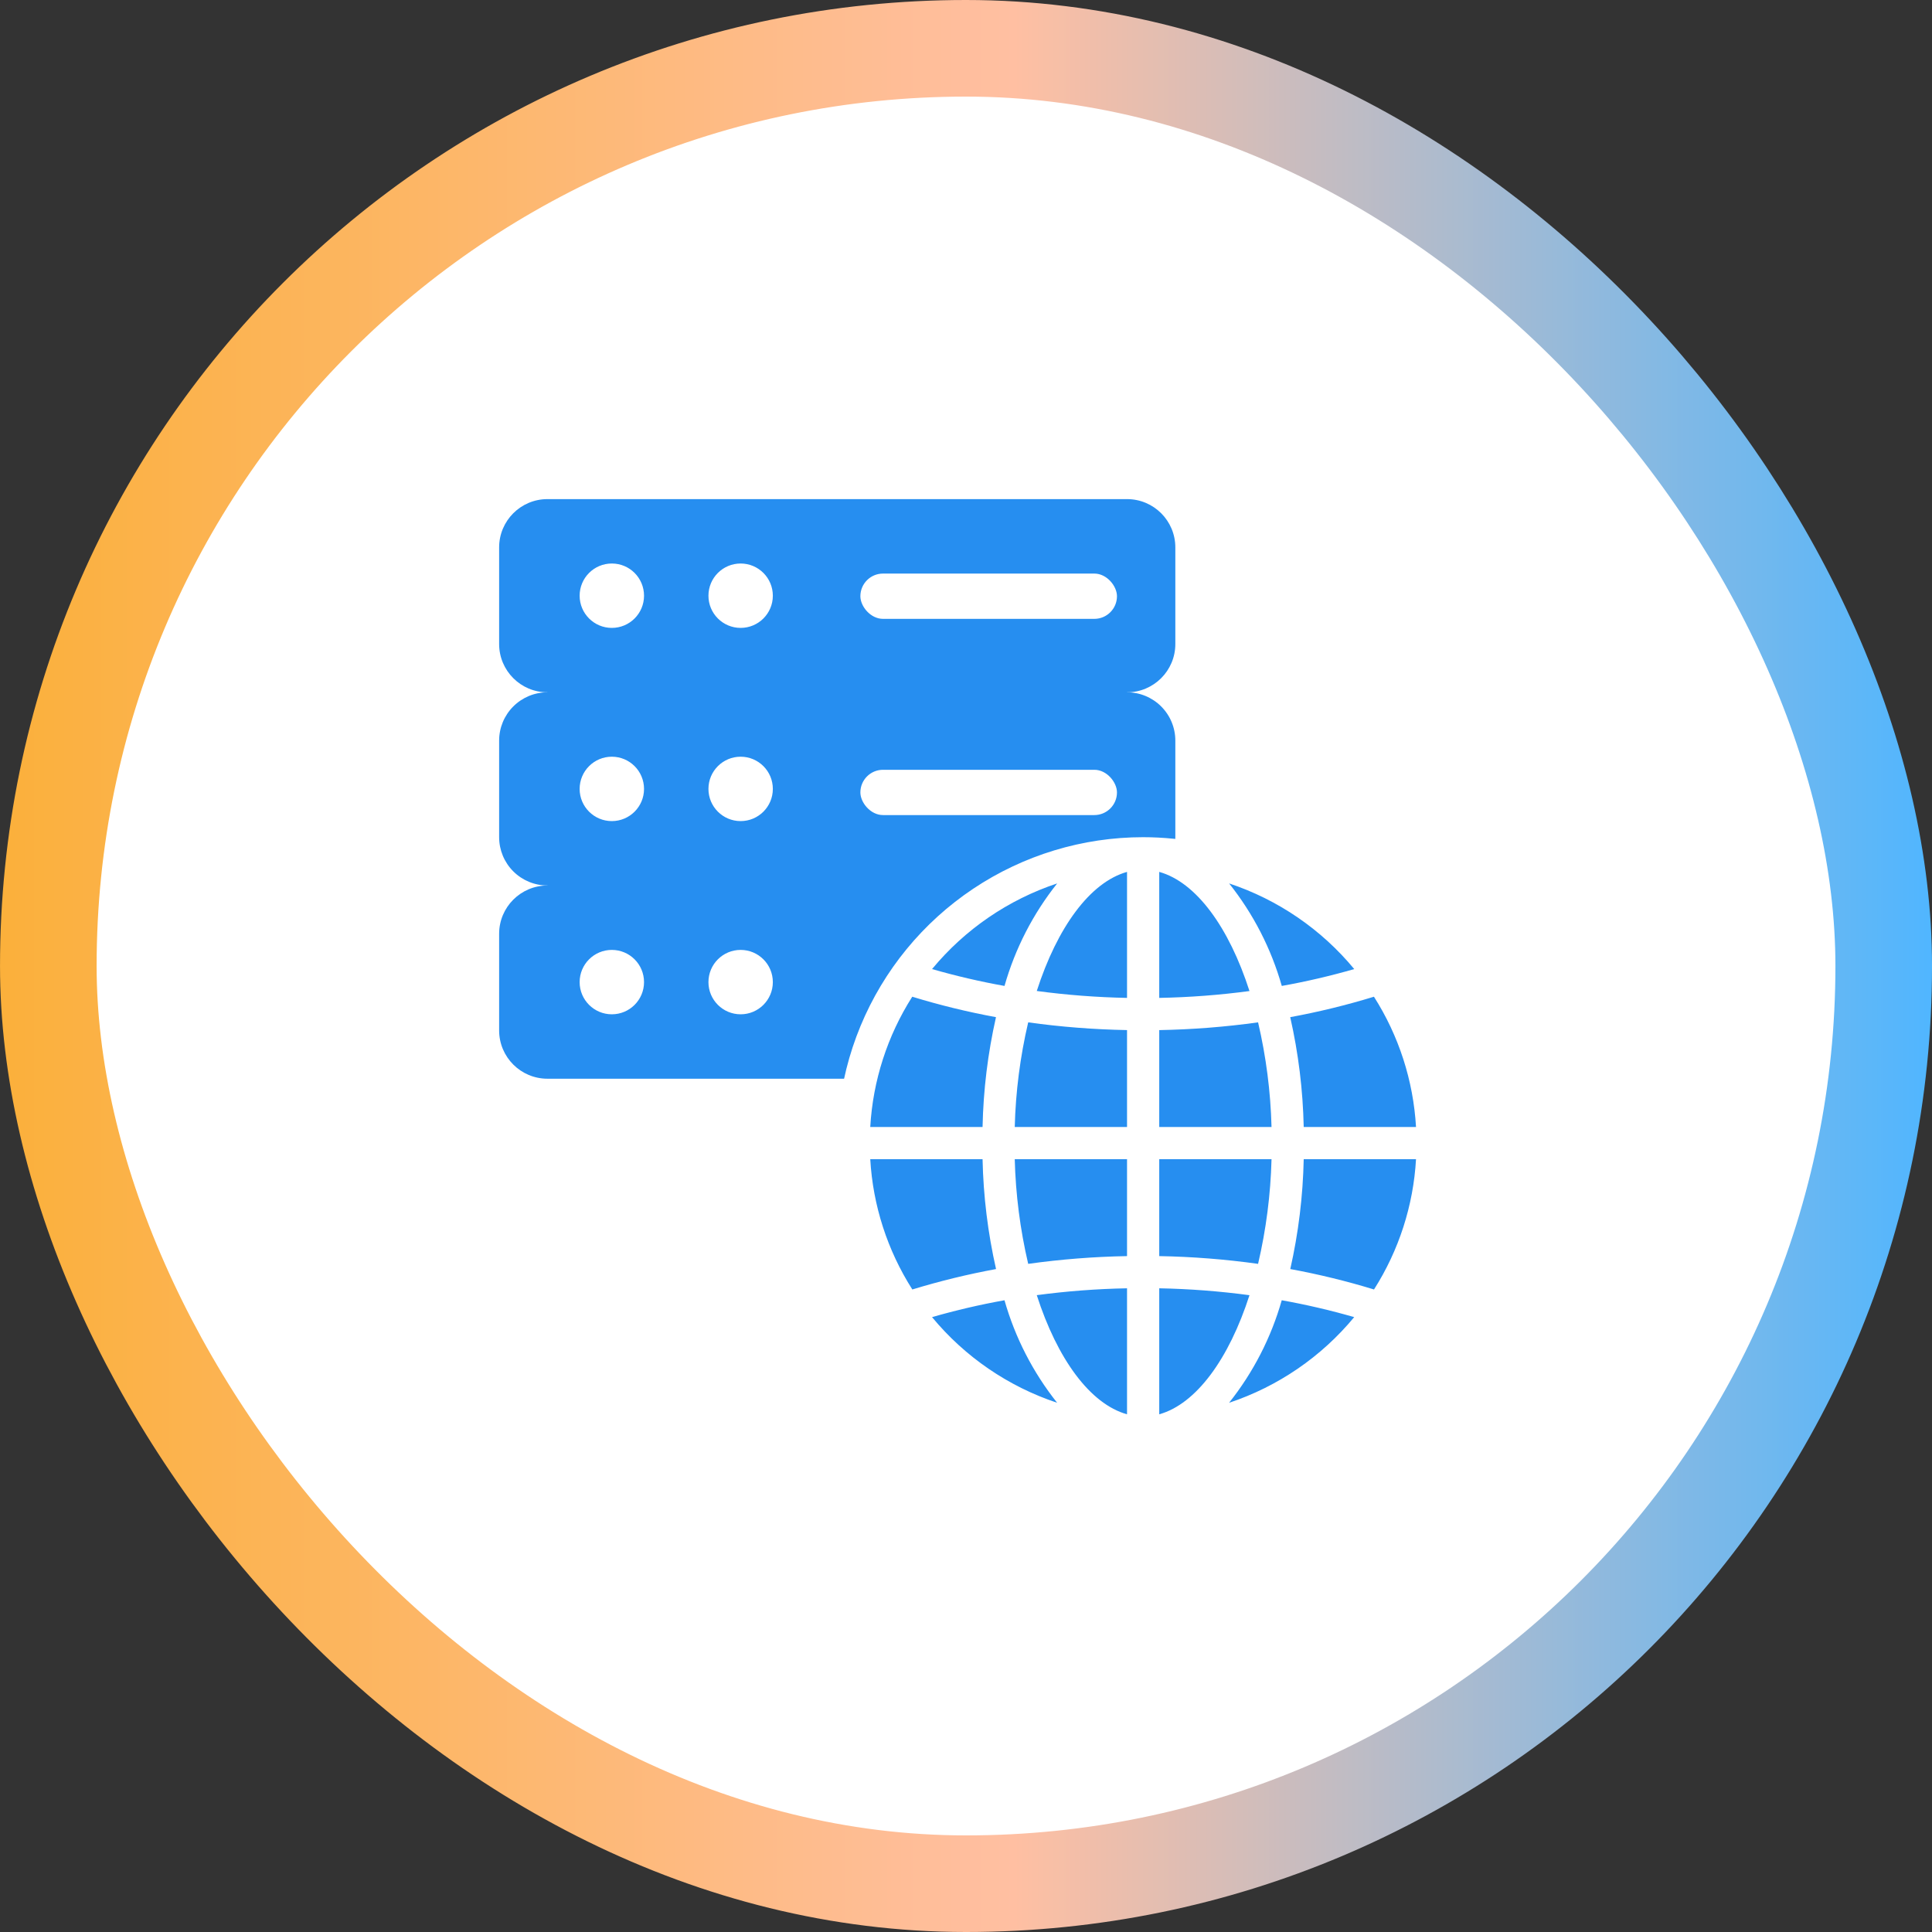
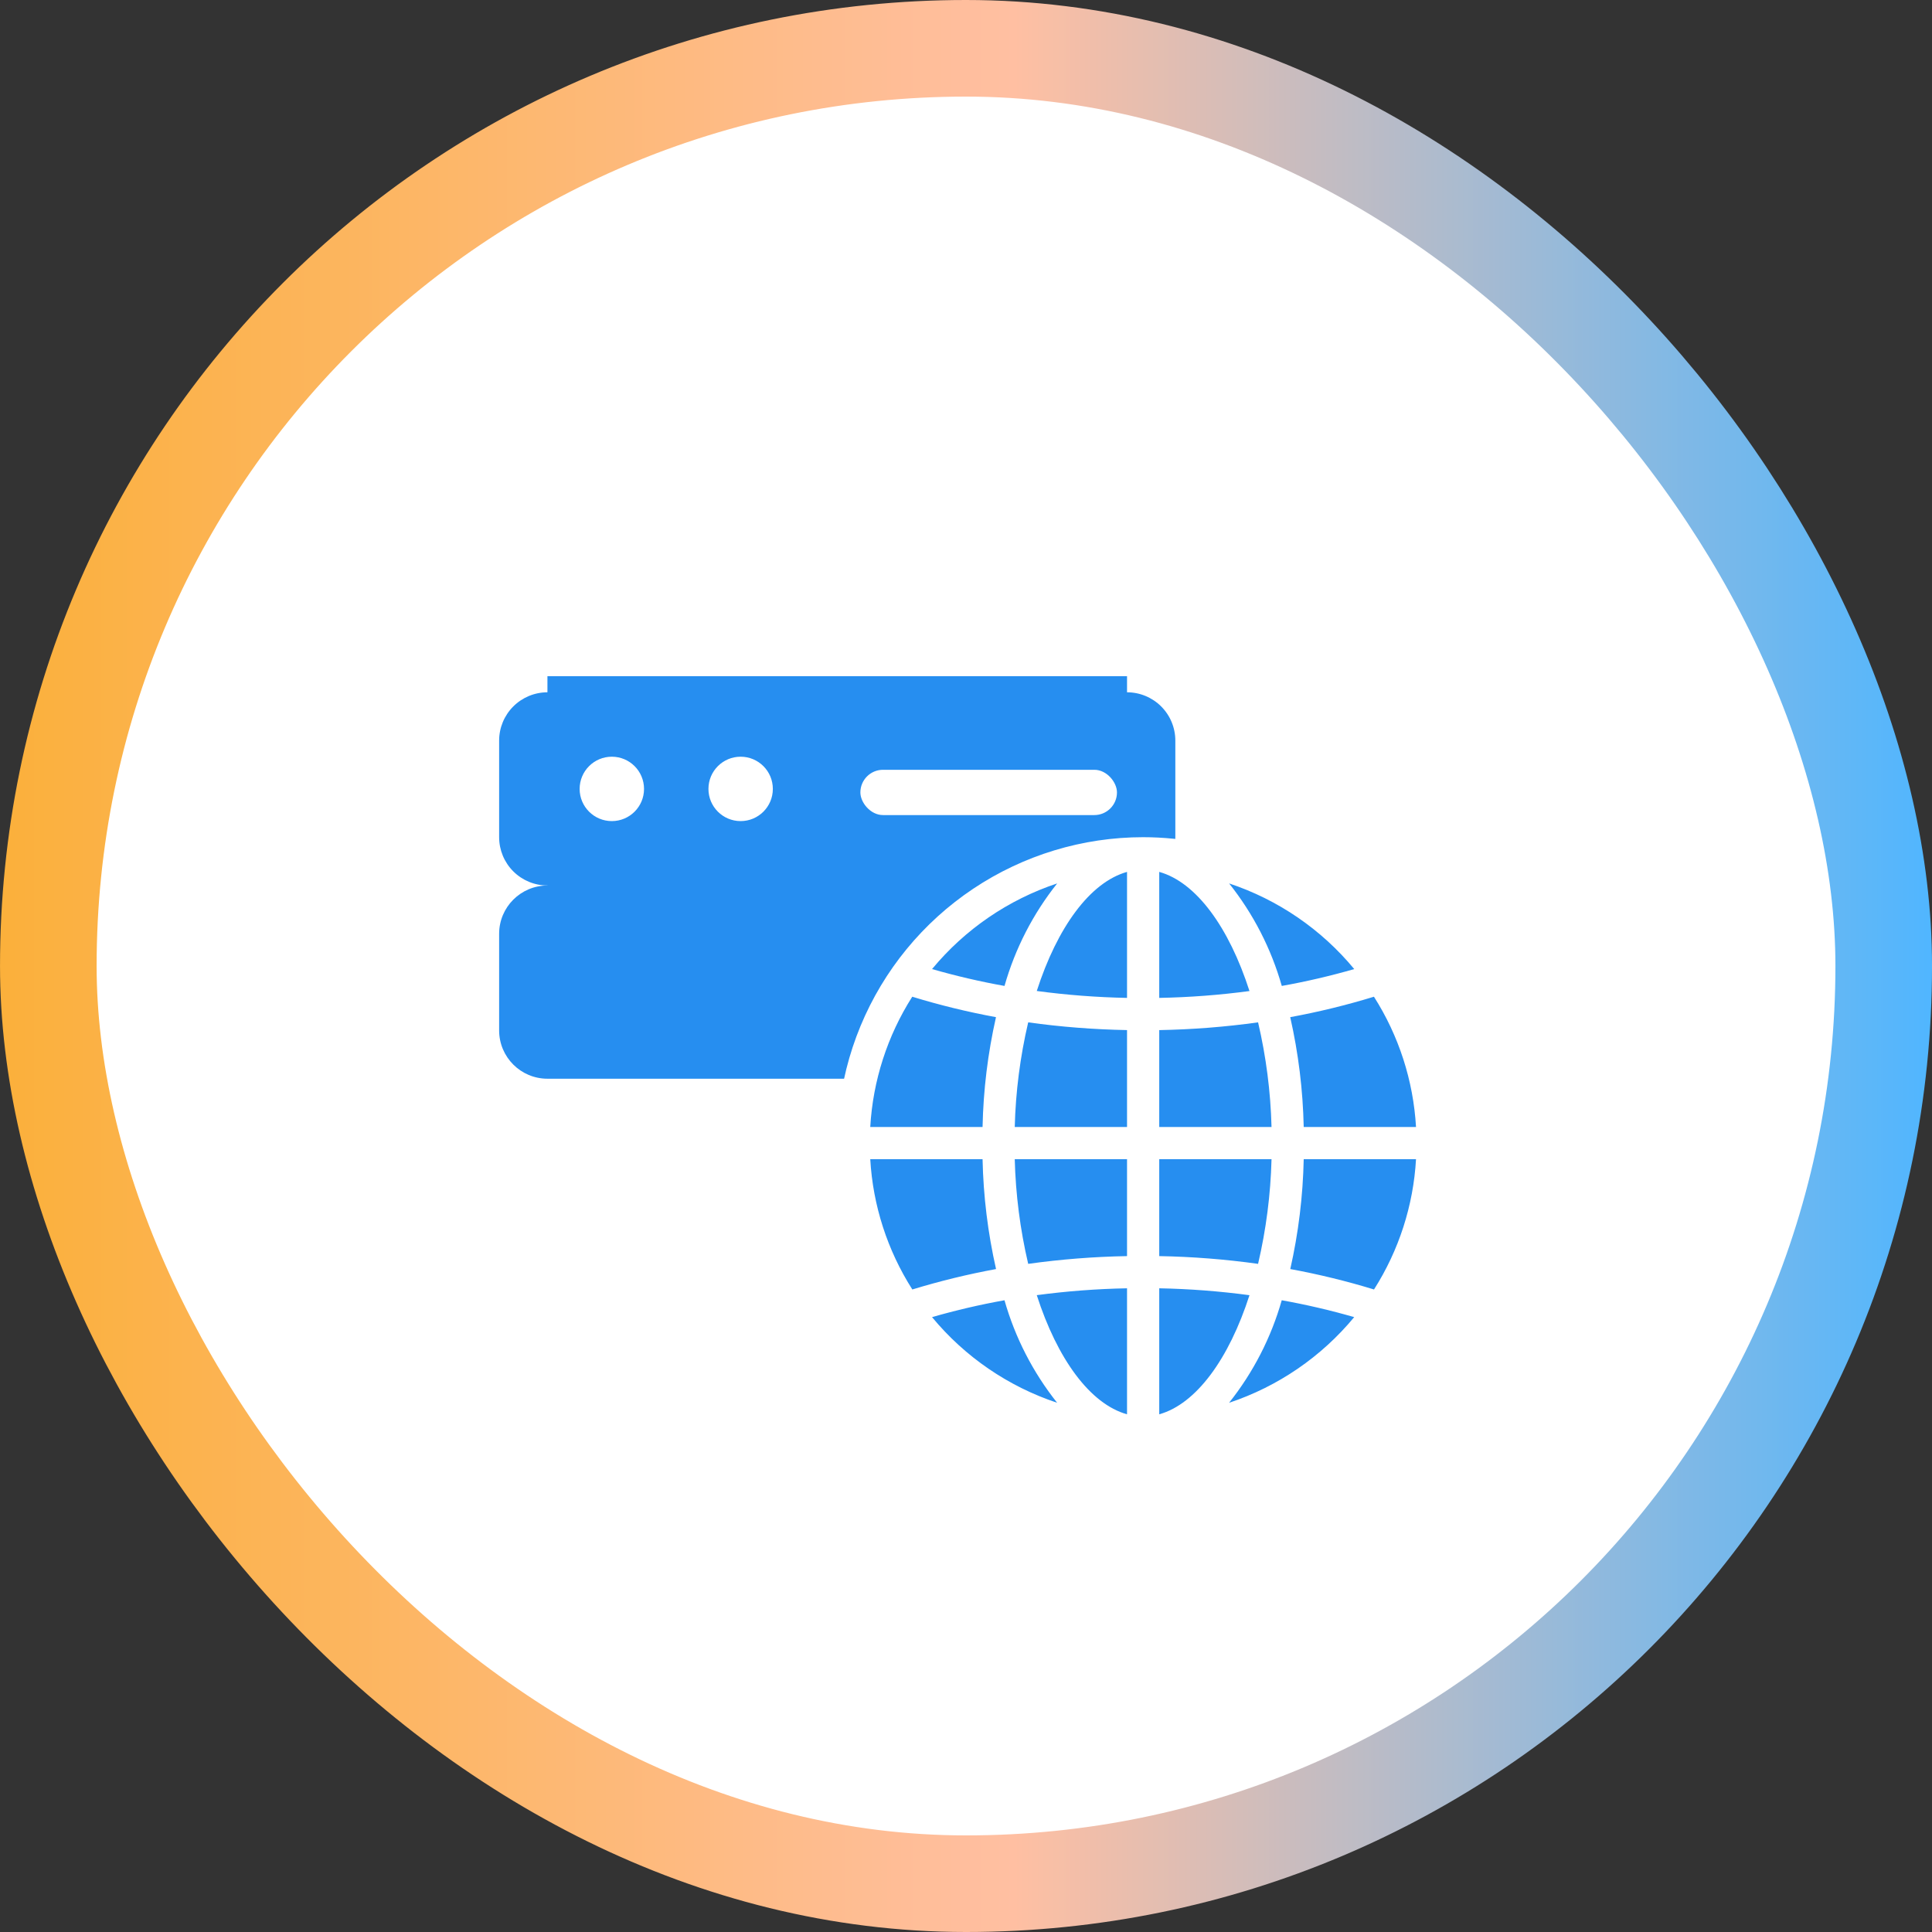
<svg xmlns="http://www.w3.org/2000/svg" width="100" height="100" viewBox="0 0 100 100" fill="none">
  <rect x="0" y="0" width="100" height="100" fill="#333333" stroke="none" />
  <rect x="2.501" y="2.5" width="95" height="95" rx="47.5" fill="white" />
  <rect x="2.501" y="2.5" width="95" height="95" rx="47.5" stroke="url(#paint0_linear_4_71327)" stroke-width="5" />
  <g clip-path="url(#clip0_4_71327)">
    <path d="M60.835 38.333V43.333C60.835 43.996 60.572 44.632 60.103 45.101C59.634 45.57 58.998 45.833 58.335 45.833V46.667H28.335V45.833C27.672 45.833 27.036 45.57 26.567 45.101C26.098 44.632 25.835 43.996 25.835 43.333V38.333C25.835 37.67 26.098 37.034 26.567 36.566C27.036 36.097 27.672 35.833 28.335 35.833V35H58.335V35.833C58.998 35.833 59.634 36.097 60.103 36.566C60.572 37.034 60.835 37.67 60.835 38.333Z" fill="#268EF0" />
-     <path d="M58.335 25.834H28.335C26.954 25.834 25.835 26.953 25.835 28.334V33.334C25.835 34.714 26.954 35.834 28.335 35.834H58.335C59.716 35.834 60.835 34.714 60.835 33.334V28.334C60.835 26.953 59.716 25.834 58.335 25.834Z" fill="#268EF0" />
    <path d="M58.335 45.834H28.335C26.954 45.834 25.835 46.953 25.835 48.334V53.334C25.835 54.714 26.954 55.834 28.335 55.834H58.335C59.716 55.834 60.835 54.714 60.835 53.334V48.334C60.835 46.953 59.716 45.834 58.335 45.834Z" fill="#268EF0" />
    <path d="M31.668 32.5C32.589 32.5 33.335 31.754 33.335 30.834C33.335 29.913 32.589 29.167 31.668 29.167C30.748 29.167 30.002 29.913 30.002 30.834C30.002 31.754 30.748 32.5 31.668 32.5Z" fill="white" />
-     <path d="M38.335 32.5C39.256 32.5 40.002 31.754 40.002 30.834C40.002 29.913 39.256 29.167 38.335 29.167C37.415 29.167 36.669 29.913 36.669 30.834C36.669 31.754 37.415 32.5 38.335 32.5Z" fill="white" />
    <path d="M31.668 42.5C32.589 42.5 33.335 41.754 33.335 40.834C33.335 39.913 32.589 39.167 31.668 39.167C30.748 39.167 30.002 39.913 30.002 40.834C30.002 41.754 30.748 42.5 31.668 42.5Z" fill="white" />
    <path d="M38.335 42.5C39.256 42.5 40.002 41.754 40.002 40.834C40.002 39.913 39.256 39.167 38.335 39.167C37.415 39.167 36.669 39.913 36.669 40.834C36.669 41.754 37.415 42.5 38.335 42.5Z" fill="white" />
-     <path d="M31.668 52.5C32.589 52.5 33.335 51.754 33.335 50.834C33.335 49.913 32.589 49.167 31.668 49.167C30.748 49.167 30.002 49.913 30.002 50.834C30.002 51.754 30.748 52.5 31.668 52.5Z" fill="white" />
-     <path d="M38.335 52.5C39.256 52.5 40.002 51.754 40.002 50.834C40.002 49.913 39.256 49.167 38.335 49.167C37.415 49.167 36.669 49.913 36.669 50.834C36.669 51.754 37.415 52.5 38.335 52.5Z" fill="white" />
    <path d="M59.169 74.167C67.453 74.167 74.168 67.451 74.168 59.167C74.168 50.883 67.453 44.167 59.169 44.167C50.884 44.167 44.169 50.883 44.169 59.167C44.169 67.451 50.884 74.167 59.169 74.167Z" fill="#268EF0" />
-     <path d="M56.668 31.667H45.835C45.614 31.667 45.402 31.579 45.245 31.423C45.089 31.266 45.002 31.054 45.002 30.833C45.002 30.612 45.089 30.4 45.245 30.244C45.402 30.088 45.614 30 45.835 30H56.668C56.889 30 57.101 30.088 57.257 30.244C57.414 30.4 57.502 30.612 57.502 30.833C57.502 31.054 57.414 31.266 57.257 31.423C57.101 31.579 56.889 31.667 56.668 31.667Z" fill="#268EF0" />
    <path d="M56.668 41.667H45.835C45.614 41.667 45.402 41.579 45.246 41.423C45.089 41.266 45.002 41.054 45.002 40.833C45.002 40.612 45.089 40.4 45.246 40.244C45.402 40.088 45.614 40 45.835 40H56.668C56.889 40 57.101 40.088 57.258 40.244C57.414 40.4 57.502 40.612 57.502 40.833C57.502 41.054 57.414 41.266 57.258 41.423C57.101 41.579 56.889 41.667 56.668 41.667ZM59.168 43.333C56.037 43.333 52.976 44.262 50.372 46.002C47.768 47.742 45.739 50.214 44.54 53.108C43.342 56.001 43.028 59.184 43.639 62.256C44.25 65.327 45.758 68.148 47.972 70.362C50.187 72.577 53.008 74.085 56.079 74.696C59.151 75.307 62.334 74.993 65.228 73.795C68.121 72.596 70.593 70.567 72.333 67.963C74.073 65.359 75.002 62.298 75.002 59.167C74.997 54.969 73.327 50.944 70.359 47.976C67.391 45.008 63.366 43.338 59.168 43.333ZM60.002 53.318C61.713 53.287 63.422 53.153 65.118 52.917C65.534 54.694 65.767 56.509 65.814 58.333H60.002V53.318ZM60.002 51.651V45.129C61.918 45.665 63.612 47.999 64.673 51.296C63.124 51.504 61.564 51.621 60.002 51.651ZM58.335 45.128V51.651C56.772 51.621 55.212 51.502 53.663 51.293C54.724 48 56.418 45.667 58.335 45.129V45.128ZM58.335 53.317V58.333H52.523C52.569 56.509 52.803 54.694 53.219 52.917C54.915 53.153 56.623 53.286 58.335 53.317ZM50.857 58.333H45.044C45.181 55.937 45.93 53.615 47.218 51.59C48.641 52.026 50.088 52.379 51.552 52.648C51.13 54.515 50.897 56.419 50.857 58.333ZM50.857 60C50.898 61.914 51.132 63.819 51.555 65.686C50.091 65.955 48.645 66.308 47.222 66.743C45.932 64.718 45.182 62.397 45.044 60H50.857ZM52.523 60H58.335V65.016C56.623 65.046 54.915 65.18 53.219 65.417C52.803 63.64 52.57 61.825 52.523 60ZM58.335 66.682V73.204C56.418 72.668 54.724 70.334 53.663 67.037C55.212 66.83 56.772 66.711 58.335 66.682ZM60.002 73.204V66.682C61.564 66.712 63.124 66.831 64.673 67.039C63.612 70.333 61.918 72.667 60.002 73.204ZM60.002 65.016V60H65.814C65.767 61.825 65.534 63.64 65.118 65.417C63.422 65.18 61.713 65.046 60.002 65.016ZM67.48 60H73.293C73.156 62.397 72.407 64.718 71.118 66.743C69.695 66.308 68.249 65.955 66.785 65.686C67.207 63.819 67.44 61.914 67.48 60ZM67.48 58.333C67.439 56.419 67.205 54.514 66.782 52.648C68.245 52.379 69.692 52.026 71.115 51.59C72.405 53.615 73.154 55.937 73.293 58.333H67.48ZM70.095 50.159C68.861 50.514 67.609 50.806 66.345 51.032C65.796 49.101 64.869 47.297 63.619 45.726C66.151 46.567 68.395 48.103 70.095 50.159ZM54.719 45.726C53.469 47.297 52.542 49.101 51.993 51.032C50.729 50.806 49.477 50.514 48.243 50.159C49.943 48.103 52.188 46.567 54.719 45.726ZM48.242 68.174C49.476 67.819 50.727 67.527 51.992 67.301C52.541 69.232 53.467 71.036 54.718 72.608C52.186 71.766 49.942 70.23 48.242 68.174ZM63.617 72.608C64.868 71.036 65.794 69.232 66.343 67.301C67.608 67.527 68.859 67.819 70.093 68.174C68.393 70.23 66.149 71.766 63.617 72.608Z" fill="white" />
    <rect x="44.533" y="29.688" width="13.281" height="2.344" rx="1.172" fill="white" />
    <rect x="44.533" y="39.844" width="13.281" height="2.344" rx="1.172" fill="white" />
  </g>
  <defs>
    <linearGradient id="paint0_linear_4_71327" x1="0.001" y1="50" x2="100.001" y2="50" gradientUnits="userSpaceOnUse">
      <stop stop-color="#FBB03B" />
      <stop offset="0.525" stop-color="#FFBFA2" />
      <stop offset="1" stop-color="#50B6FF" />
    </linearGradient>
    <clipPath id="clip0_4_71327">
      <rect width="50" height="50" fill="white" transform="translate(25.002 25)" />
    </clipPath>
  </defs>
</svg>